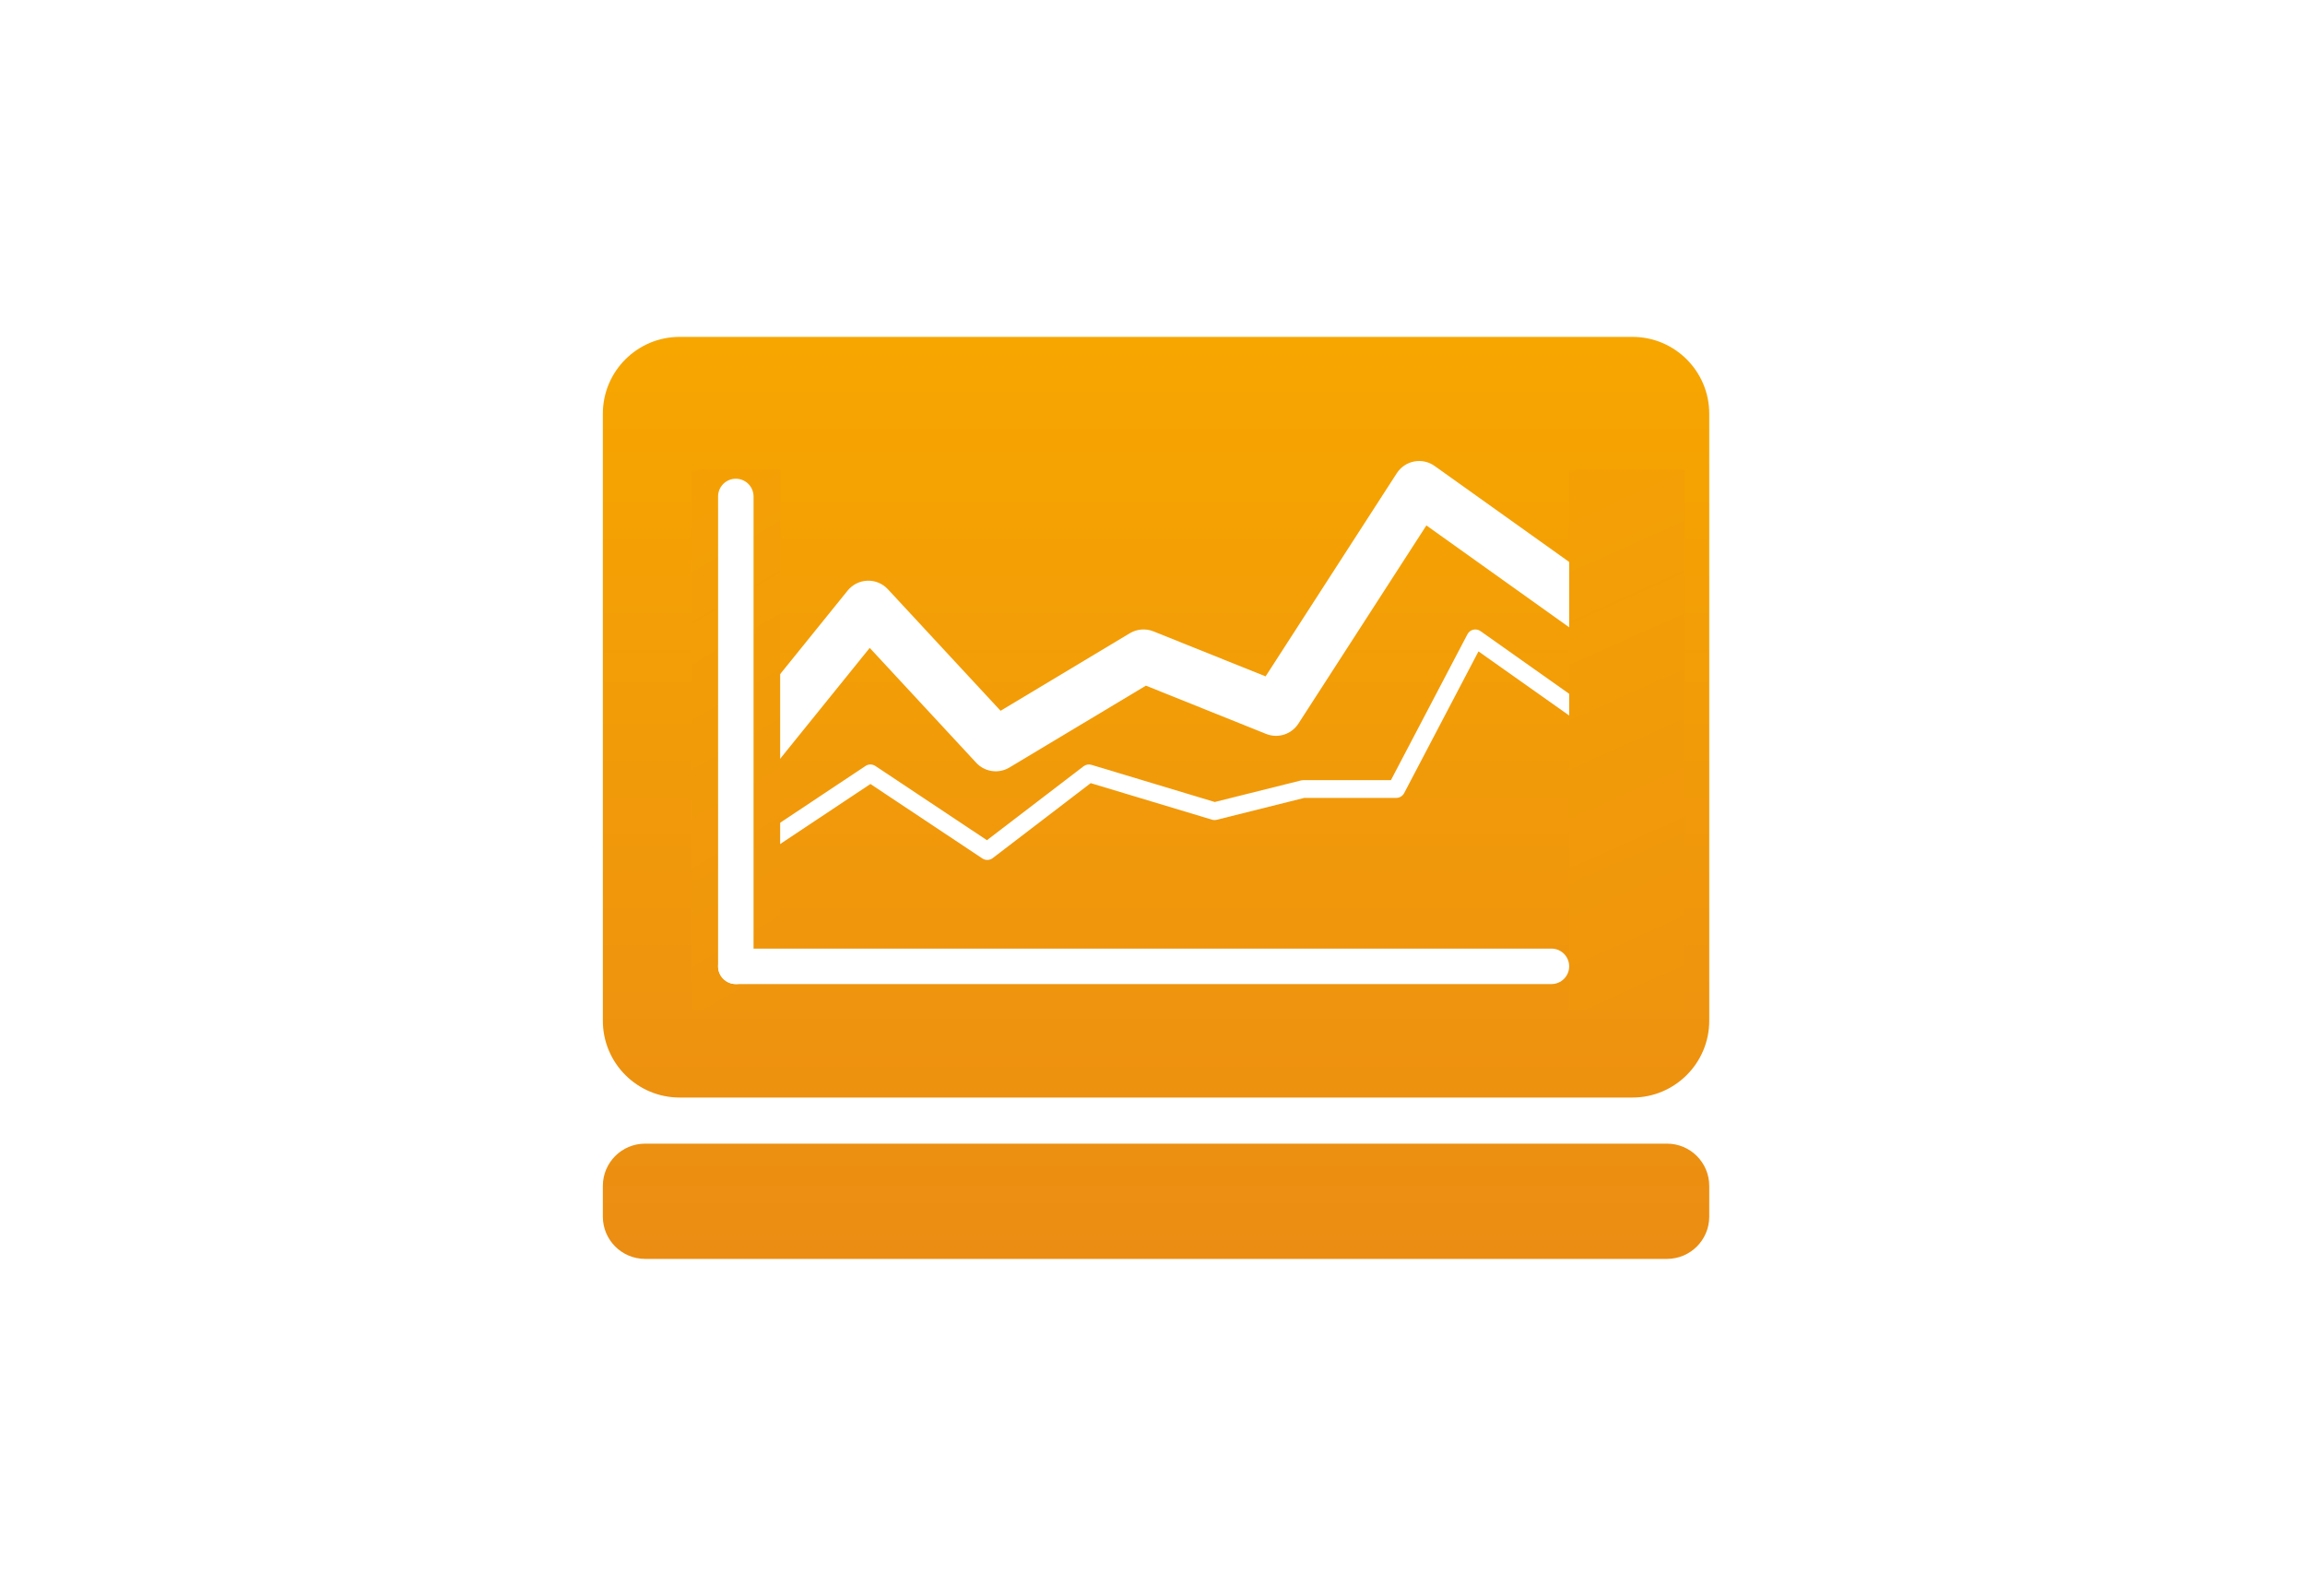
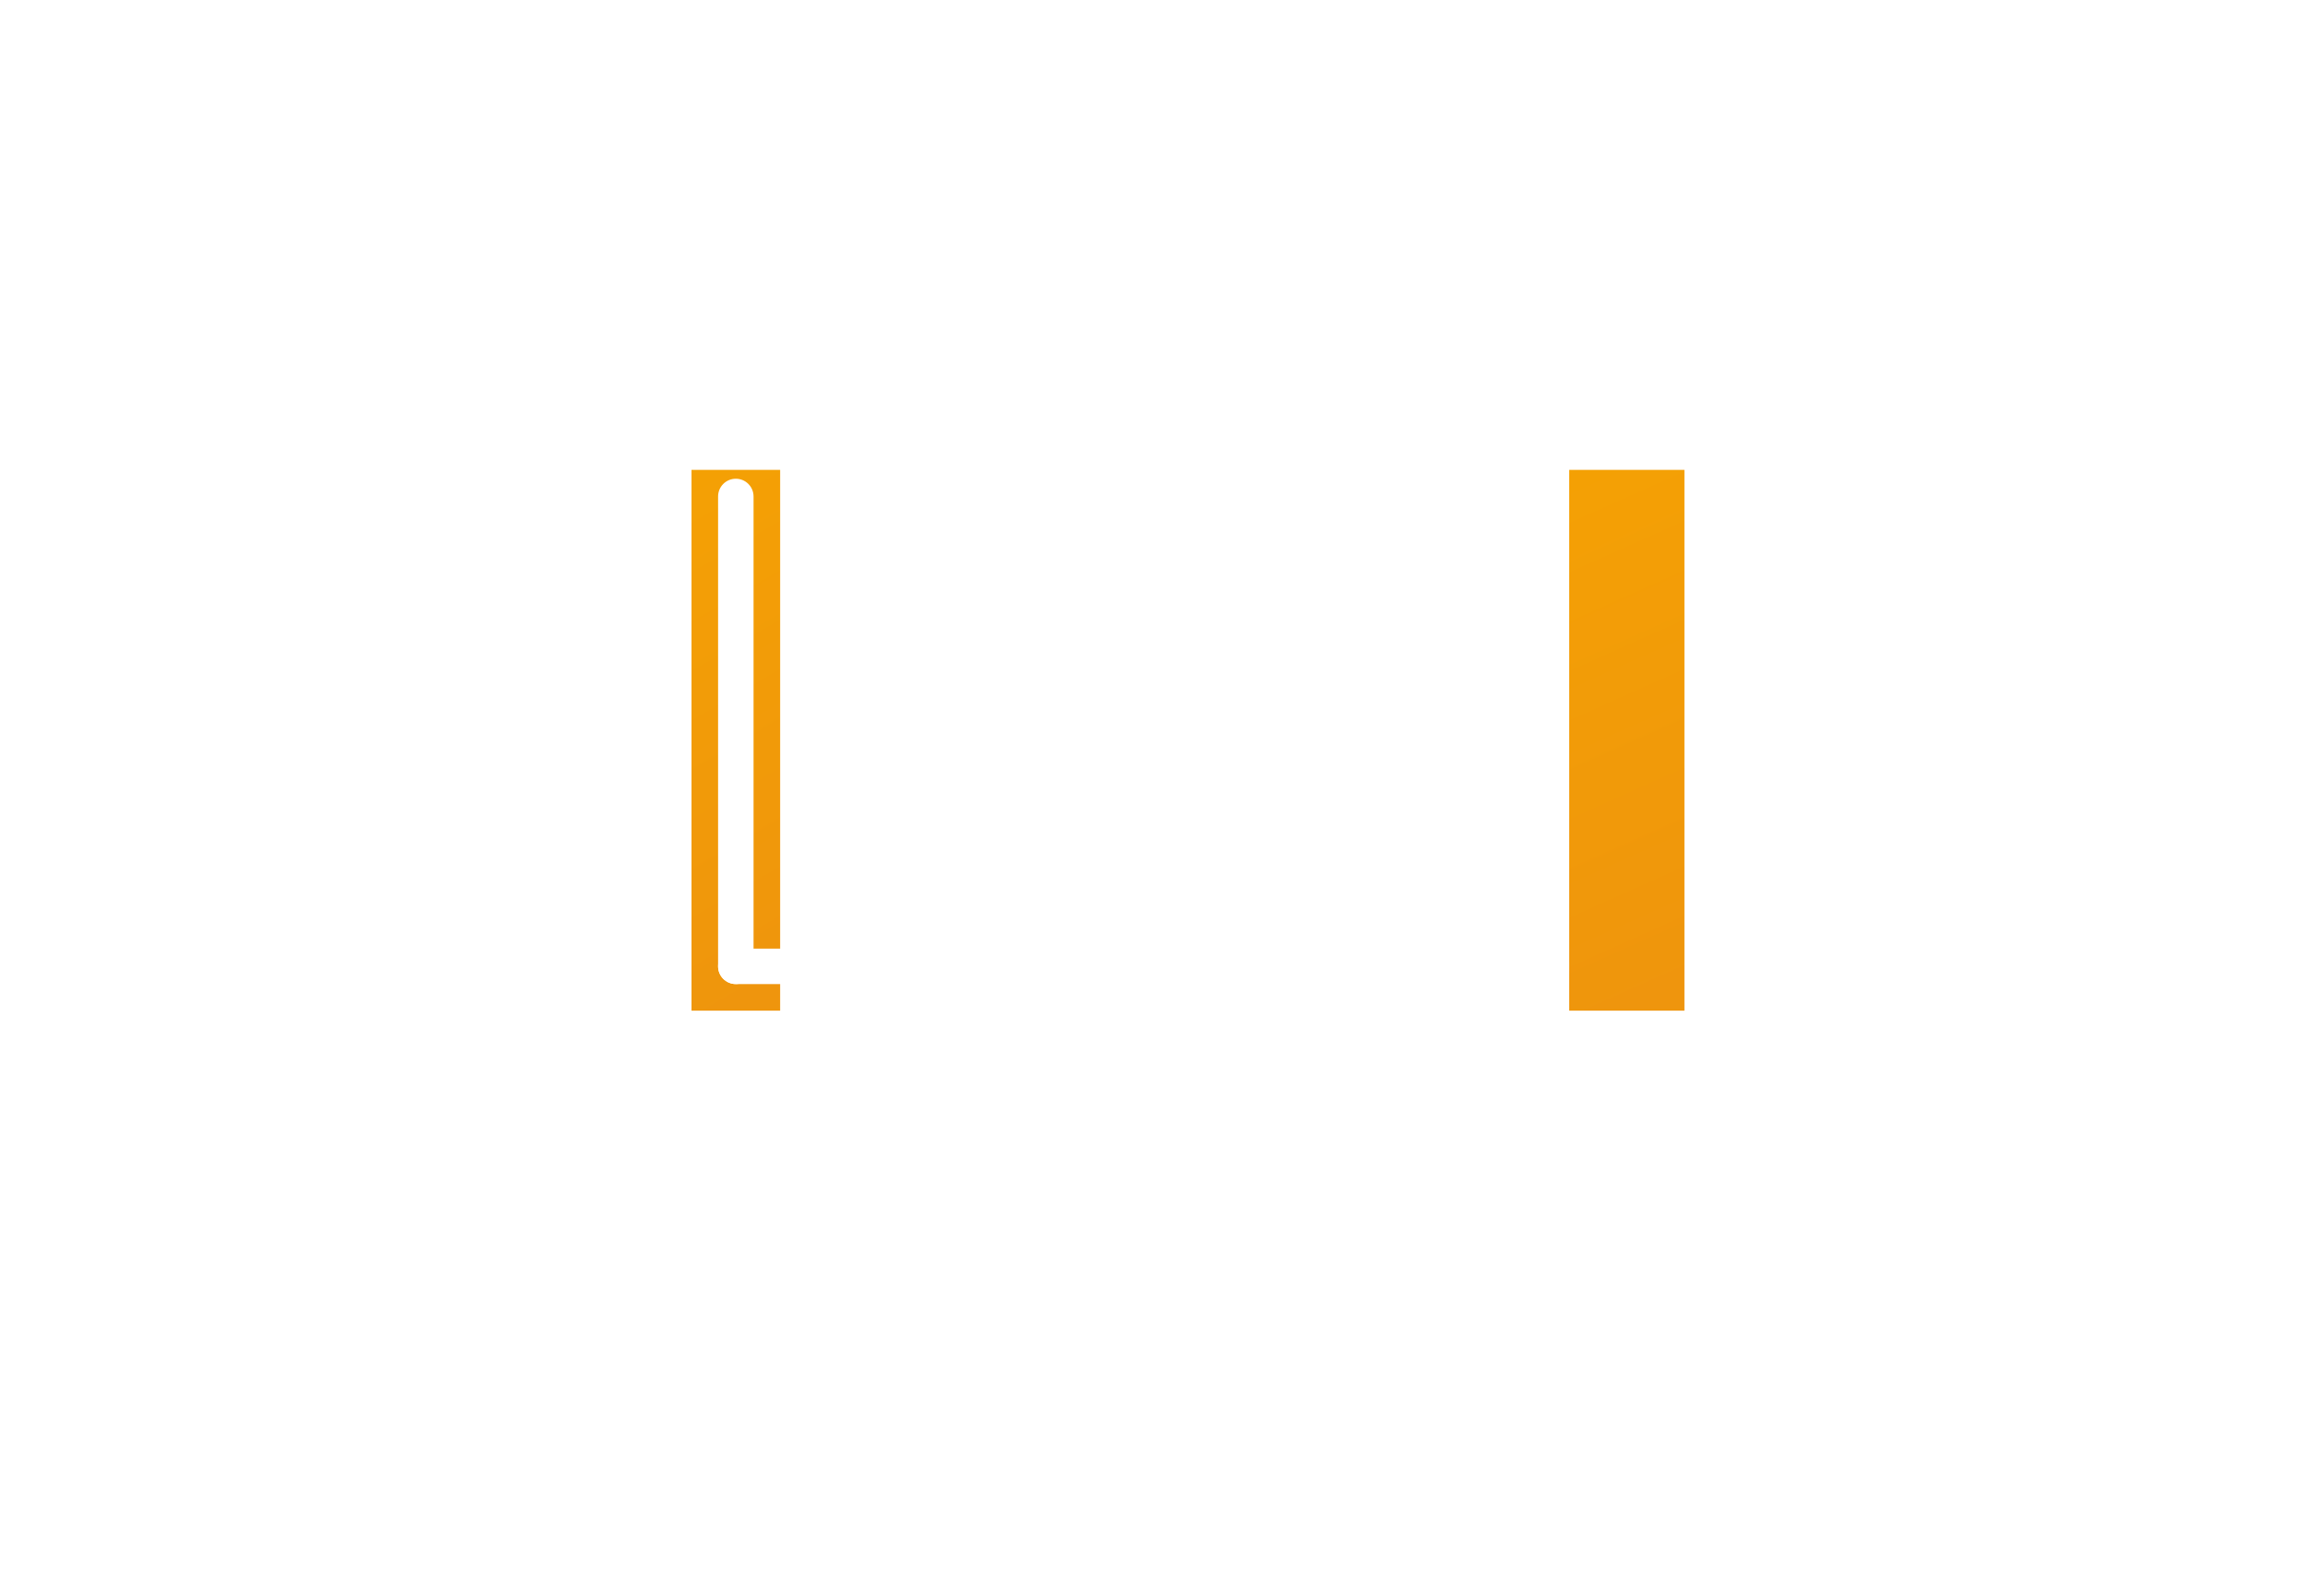
<svg xmlns="http://www.w3.org/2000/svg" width="260" height="180" viewBox="0 0 260 180" fill="none">
  <rect width="260" height="180" fill="white" />
-   <path fill-rule="evenodd" clip-rule="evenodd" d="M188.033 129C190.666 129 192.8 131.134 192.8 133.767V137.233C192.8 139.866 190.666 142 188.033 142H72.767C70.134 142 68 139.866 68 137.233V133.767C68 131.134 70.134 129 72.767 129H188.033ZM184.133 38C188.92 38 192.8 41.88 192.8 46.667V115.133C192.8 119.92 188.92 123.8 184.133 123.8H76.667C71.88 123.8 68 119.92 68 115.133V46.667C68 41.88 71.88 38 76.667 38H184.133Z" fill="url(#paint0_linear_2948_205277)" />
  <path fill-rule="evenodd" clip-rule="evenodd" d="M159.515 52.053C160.32 51.9 161.154 52.082 161.821 52.558L183.185 67.8L179.7 72.684L160.894 59.267L146.455 81.627C145.676 82.834 144.15 83.319 142.817 82.784L129.254 77.339L113.861 86.573C112.644 87.302 111.083 87.08 110.118 86.04L98.103 73.081L83.449 91.219L78.782 87.448L95.613 66.615C96.16 65.938 96.975 65.531 97.845 65.502C98.715 65.472 99.555 65.822 100.147 66.46L112.863 80.175L127.445 71.427C128.25 70.945 129.235 70.866 130.106 71.216L142.757 76.294L157.558 53.373C158.003 52.684 158.71 52.207 159.515 52.053Z" fill="white" />
  <path fill-rule="evenodd" clip-rule="evenodd" d="M166.18 71.028C166.461 70.96 166.756 71.017 166.992 71.183L180.394 80.658L179.239 82.291L166.77 73.476L158.385 89.464C158.213 89.793 157.872 90 157.5 90H147.123L137.242 92.47C137.067 92.514 136.884 92.509 136.711 92.457L123.03 88.336L111.973 96.794C111.634 97.053 111.167 97.069 110.812 96.832L98.183 88.432L84.721 97.386L83.613 95.721L97.629 86.398C97.964 86.175 98.401 86.175 98.737 86.398L111.325 94.772L122.221 86.436C122.477 86.241 122.81 86.18 123.117 86.273L137.024 90.463L146.757 88.03C146.837 88.01 146.918 88 147 88H156.895L165.529 71.535C165.663 71.28 165.9 71.095 166.18 71.028Z" fill="white" />
  <path d="M78 53H88V114H78V53Z" fill="url(#paint1_linear_2948_205277)" />
  <path d="M177 53H190V114H177V53Z" fill="url(#paint2_linear_2948_205277)" />
  <path fill-rule="evenodd" clip-rule="evenodd" d="M80.999 109C80.999 107.895 81.895 107 82.999 107L175 107C176.104 107 177 107.895 177 109C177 110.105 176.104 111 175 111L82.999 111C81.895 111 80.999 110.105 80.999 109Z" fill="white" />
  <path fill-rule="evenodd" clip-rule="evenodd" d="M82.999 111C81.895 111 80.999 110.105 80.999 109L80.999 56C80.999 54.895 81.895 54 82.999 54C84.104 54 84.999 54.895 84.999 56L84.999 109C84.999 110.105 84.104 111 82.999 111Z" fill="white" />
  <defs>
    <linearGradient id="paint0_linear_2948_205277" x1="130.4" y1="38" x2="130.4" y2="142" gradientUnits="userSpaceOnUse">
      <stop stop-color="#F7A600" />
      <stop offset="1" stop-color="#EB8D13" />
    </linearGradient>
    <linearGradient id="paint1_linear_2948_205277" x1="72.5" y1="26" x2="133" y2="130" gradientUnits="userSpaceOnUse">
      <stop stop-color="#F7A600" />
      <stop offset="1" stop-color="#EB8D13" />
    </linearGradient>
    <linearGradient id="paint2_linear_2948_205277" x1="169.85" y1="26" x2="221.746" y2="141.972" gradientUnits="userSpaceOnUse">
      <stop stop-color="#F7A600" />
      <stop offset="1" stop-color="#EB8D13" />
    </linearGradient>
  </defs>
</svg>